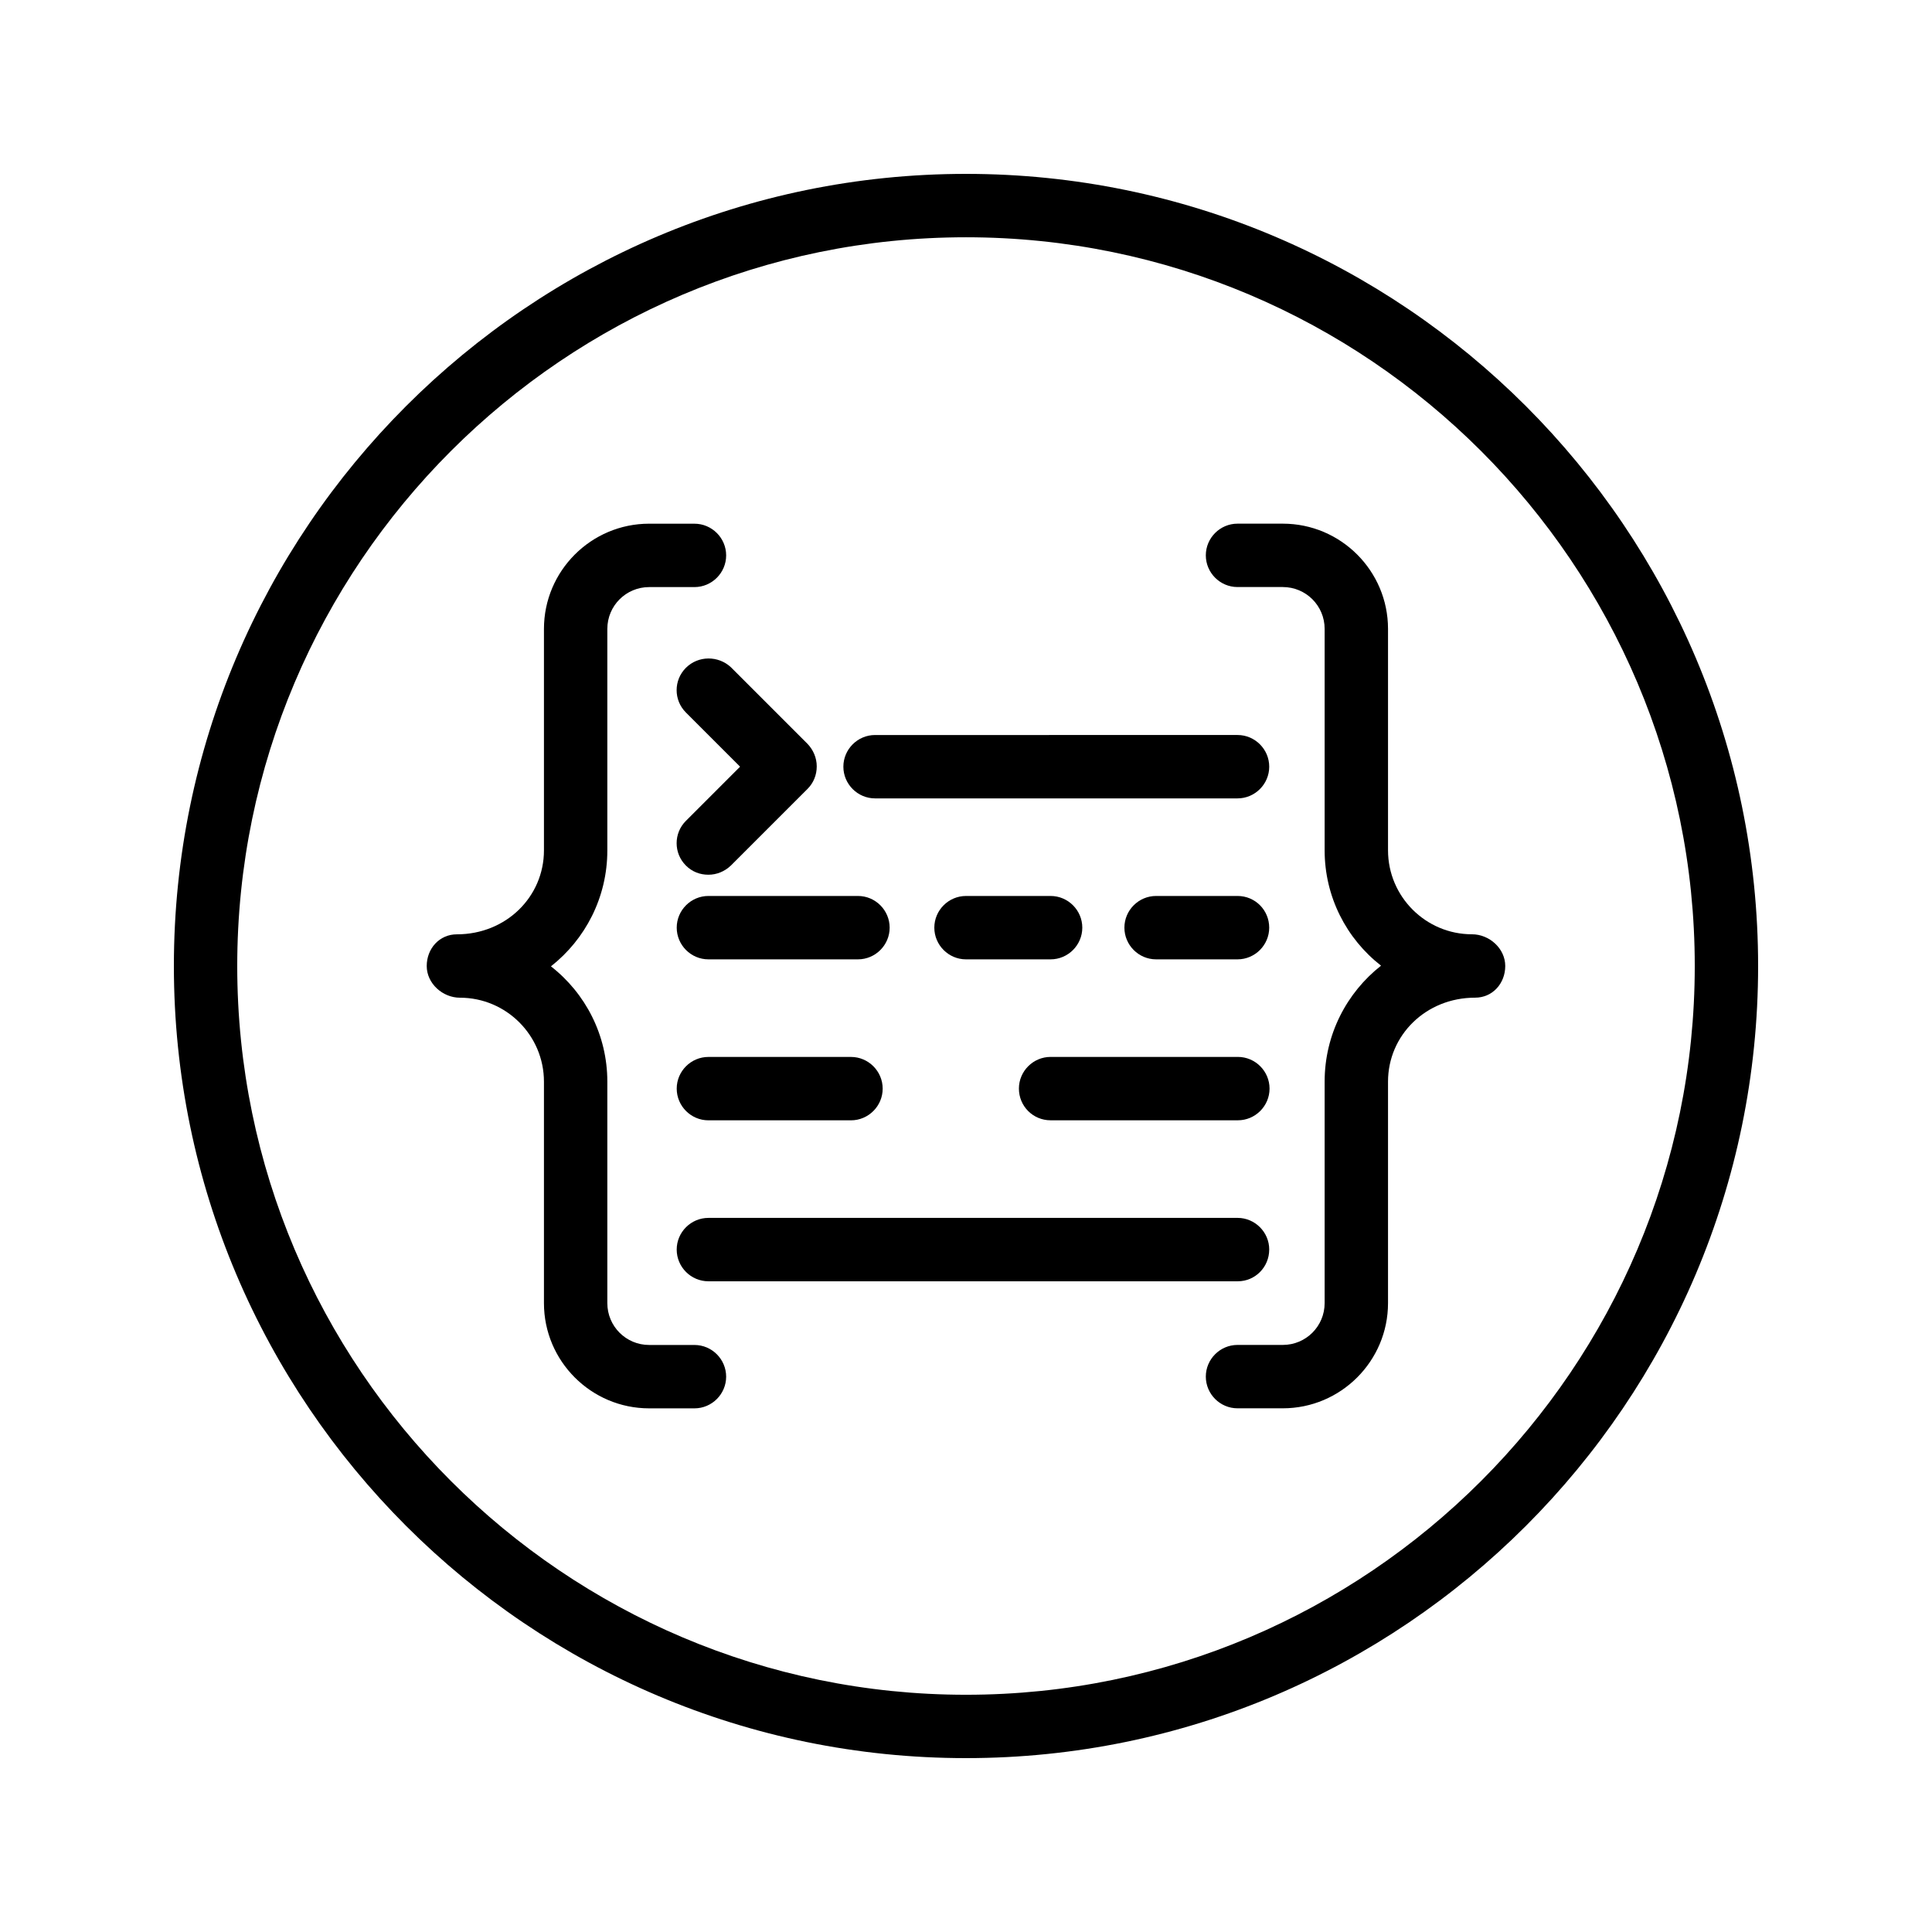
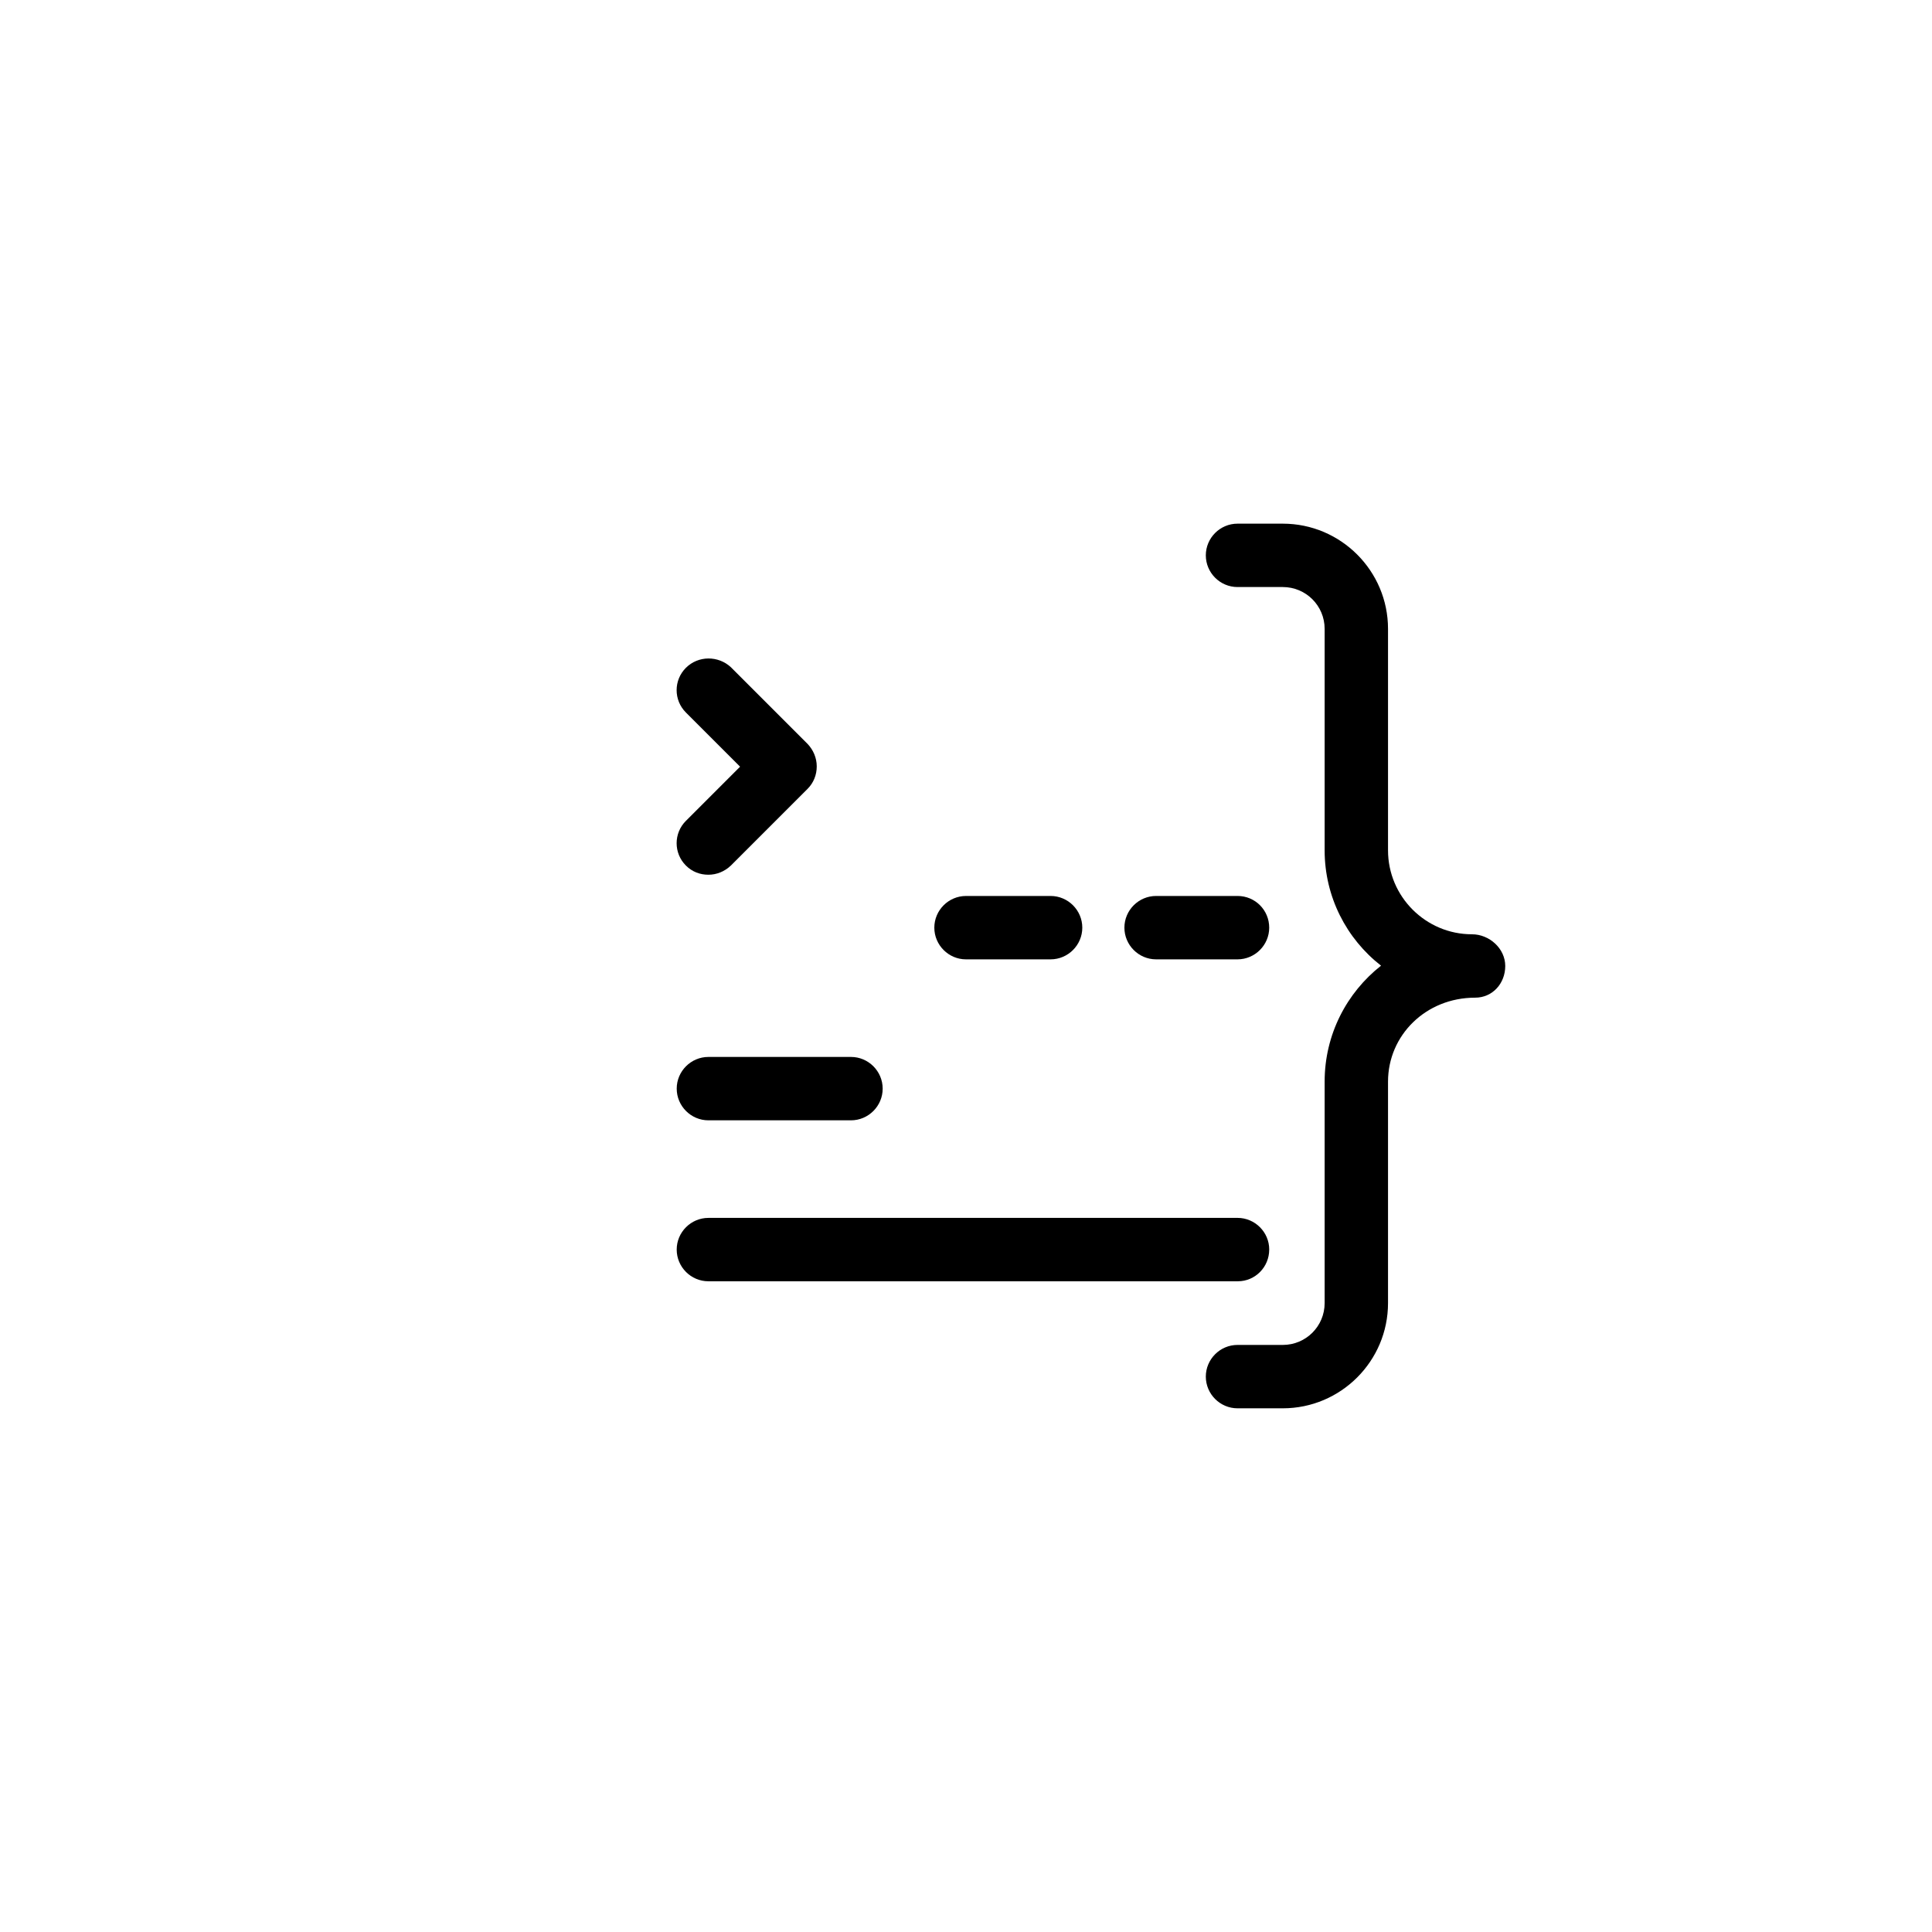
<svg xmlns="http://www.w3.org/2000/svg" fill="#000000" width="800px" height="800px" version="1.1" viewBox="144 144 512 512">
  <g>
-     <path d="m328.04 500.43h-12.008c-6.129 0-11.082-4.953-11.082-11.082v-58.695c0-12.344-5.793-23.426-14.945-30.562 9.07-7.137 14.945-18.223 14.945-30.73v-58.695c0-6.129 4.953-11.082 11.082-11.082h12.008c4.617 0 8.398-3.777 8.398-8.398 0-4.617-3.777-8.398-8.398-8.398l-12.008-0.004c-15.367 0-27.879 12.512-27.879 27.879v58.695c0 12.258-9.992 22.25-23.09 22.25-4.617 0-7.977 3.777-7.977 8.398 0 4.617 4.199 8.398 8.816 8.398 12.258 0 22.25 9.992 22.25 22.25v58.695c0 15.367 12.512 27.879 27.879 27.879h12.008c4.617 0 8.398-3.777 8.398-8.398-0.004-4.621-3.781-8.398-8.398-8.398z" />
    <path d="m511.84 369.35v-58.695c0-15.367-12.512-27.879-27.879-27.879h-12.008c-4.617 0-8.398 3.777-8.398 8.398 0 4.617 3.777 8.398 8.398 8.398h12.008c6.129 0 11.082 4.953 11.082 11.082v58.695c0 12.344 5.793 23.426 14.945 30.562-9.07 7.137-14.945 18.223-14.945 30.73v58.695c0 6.129-4.953 11.082-11.082 11.082h-12.008c-4.617 0-8.398 3.777-8.398 8.398 0 4.617 3.777 8.398 8.398 8.398h12.008c15.367 0 27.879-12.512 27.879-27.879v-58.695c0-12.258 9.992-22.25 23.09-22.25 4.617 0 7.977-3.777 7.977-8.398 0-4.617-4.199-8.398-8.816-8.398-12.258 0.004-22.25-9.988-22.25-22.246z" />
-     <path d="m400 190.08c-115.79 0-209.92 94.129-209.92 209.92s94.129 209.92 209.92 209.92 209.92-94.129 209.92-209.92c-0.004-115.79-94.133-209.92-209.92-209.92zm0 403.05c-106.47 0-193.13-86.656-193.13-193.12 0-106.47 86.656-193.13 193.13-193.13s193.13 86.656 193.13 193.13c-0.004 106.47-86.66 193.12-193.13 193.12z" />
    <path d="m325.77 320.98c-3.273 3.273-3.273 8.566 0 11.84l14.359 14.359-14.359 14.359c-3.273 3.273-3.273 8.566 0 11.84 1.68 1.68 3.777 2.434 5.961 2.434 2.184 0 4.281-0.84 5.961-2.434l20.32-20.32c1.594-1.594 2.434-3.695 2.434-5.961 0-2.266-0.922-4.367-2.434-5.961l-20.32-20.32c-3.356-3.109-8.645-3.109-11.922 0.164z" />
-     <path d="m375.9 355.58h96.059c4.617 0 8.398-3.777 8.398-8.398 0-4.617-3.777-8.398-8.398-8.398l-96.059 0.004c-4.617 0-8.398 3.777-8.398 8.398 0.004 4.617 3.781 8.395 8.398 8.395z" />
    <path d="m471.96 381.44h-21.582c-4.617 0-8.398 3.777-8.398 8.398 0 4.617 3.777 8.398 8.398 8.398h21.578c4.617 0 8.398-3.777 8.398-8.398s-3.695-8.398-8.395-8.398z" />
    <path d="m430.82 389.84c0-4.617-3.777-8.398-8.398-8.398h-22.418c-4.617 0-8.398 3.777-8.398 8.398 0 4.617 3.777 8.398 8.398 8.398h22.418c4.617-0.004 8.398-3.781 8.398-8.398z" />
-     <path d="m371.37 381.44h-39.633c-4.617 0-8.398 3.777-8.398 8.398 0 4.617 3.777 8.398 8.398 8.398h39.633c4.617 0 8.398-3.777 8.398-8.398-0.004-4.621-3.781-8.398-8.398-8.398z" />
-     <path d="m422.42 440.89h49.625c4.617 0 8.398-3.777 8.398-8.398 0-4.617-3.777-8.398-8.398-8.398h-49.625c-4.617 0-8.398 3.777-8.398 8.398 0 4.621 3.695 8.398 8.398 8.398z" />
    <path d="m369.52 424.1h-37.785c-4.617 0-8.398 3.777-8.398 8.398 0 4.617 3.777 8.398 8.398 8.398h37.785c4.617 0 8.398-3.777 8.398-8.398-0.004-4.621-3.781-8.398-8.398-8.398z" />
    <path d="m480.36 475.15c0-4.617-3.777-8.398-8.398-8.398l-140.23 0.004c-4.617 0-8.398 3.777-8.398 8.398 0 4.617 3.777 8.398 8.398 8.398h140.31c4.617-0.004 8.312-3.781 8.312-8.402z" />
  </g>
</svg>